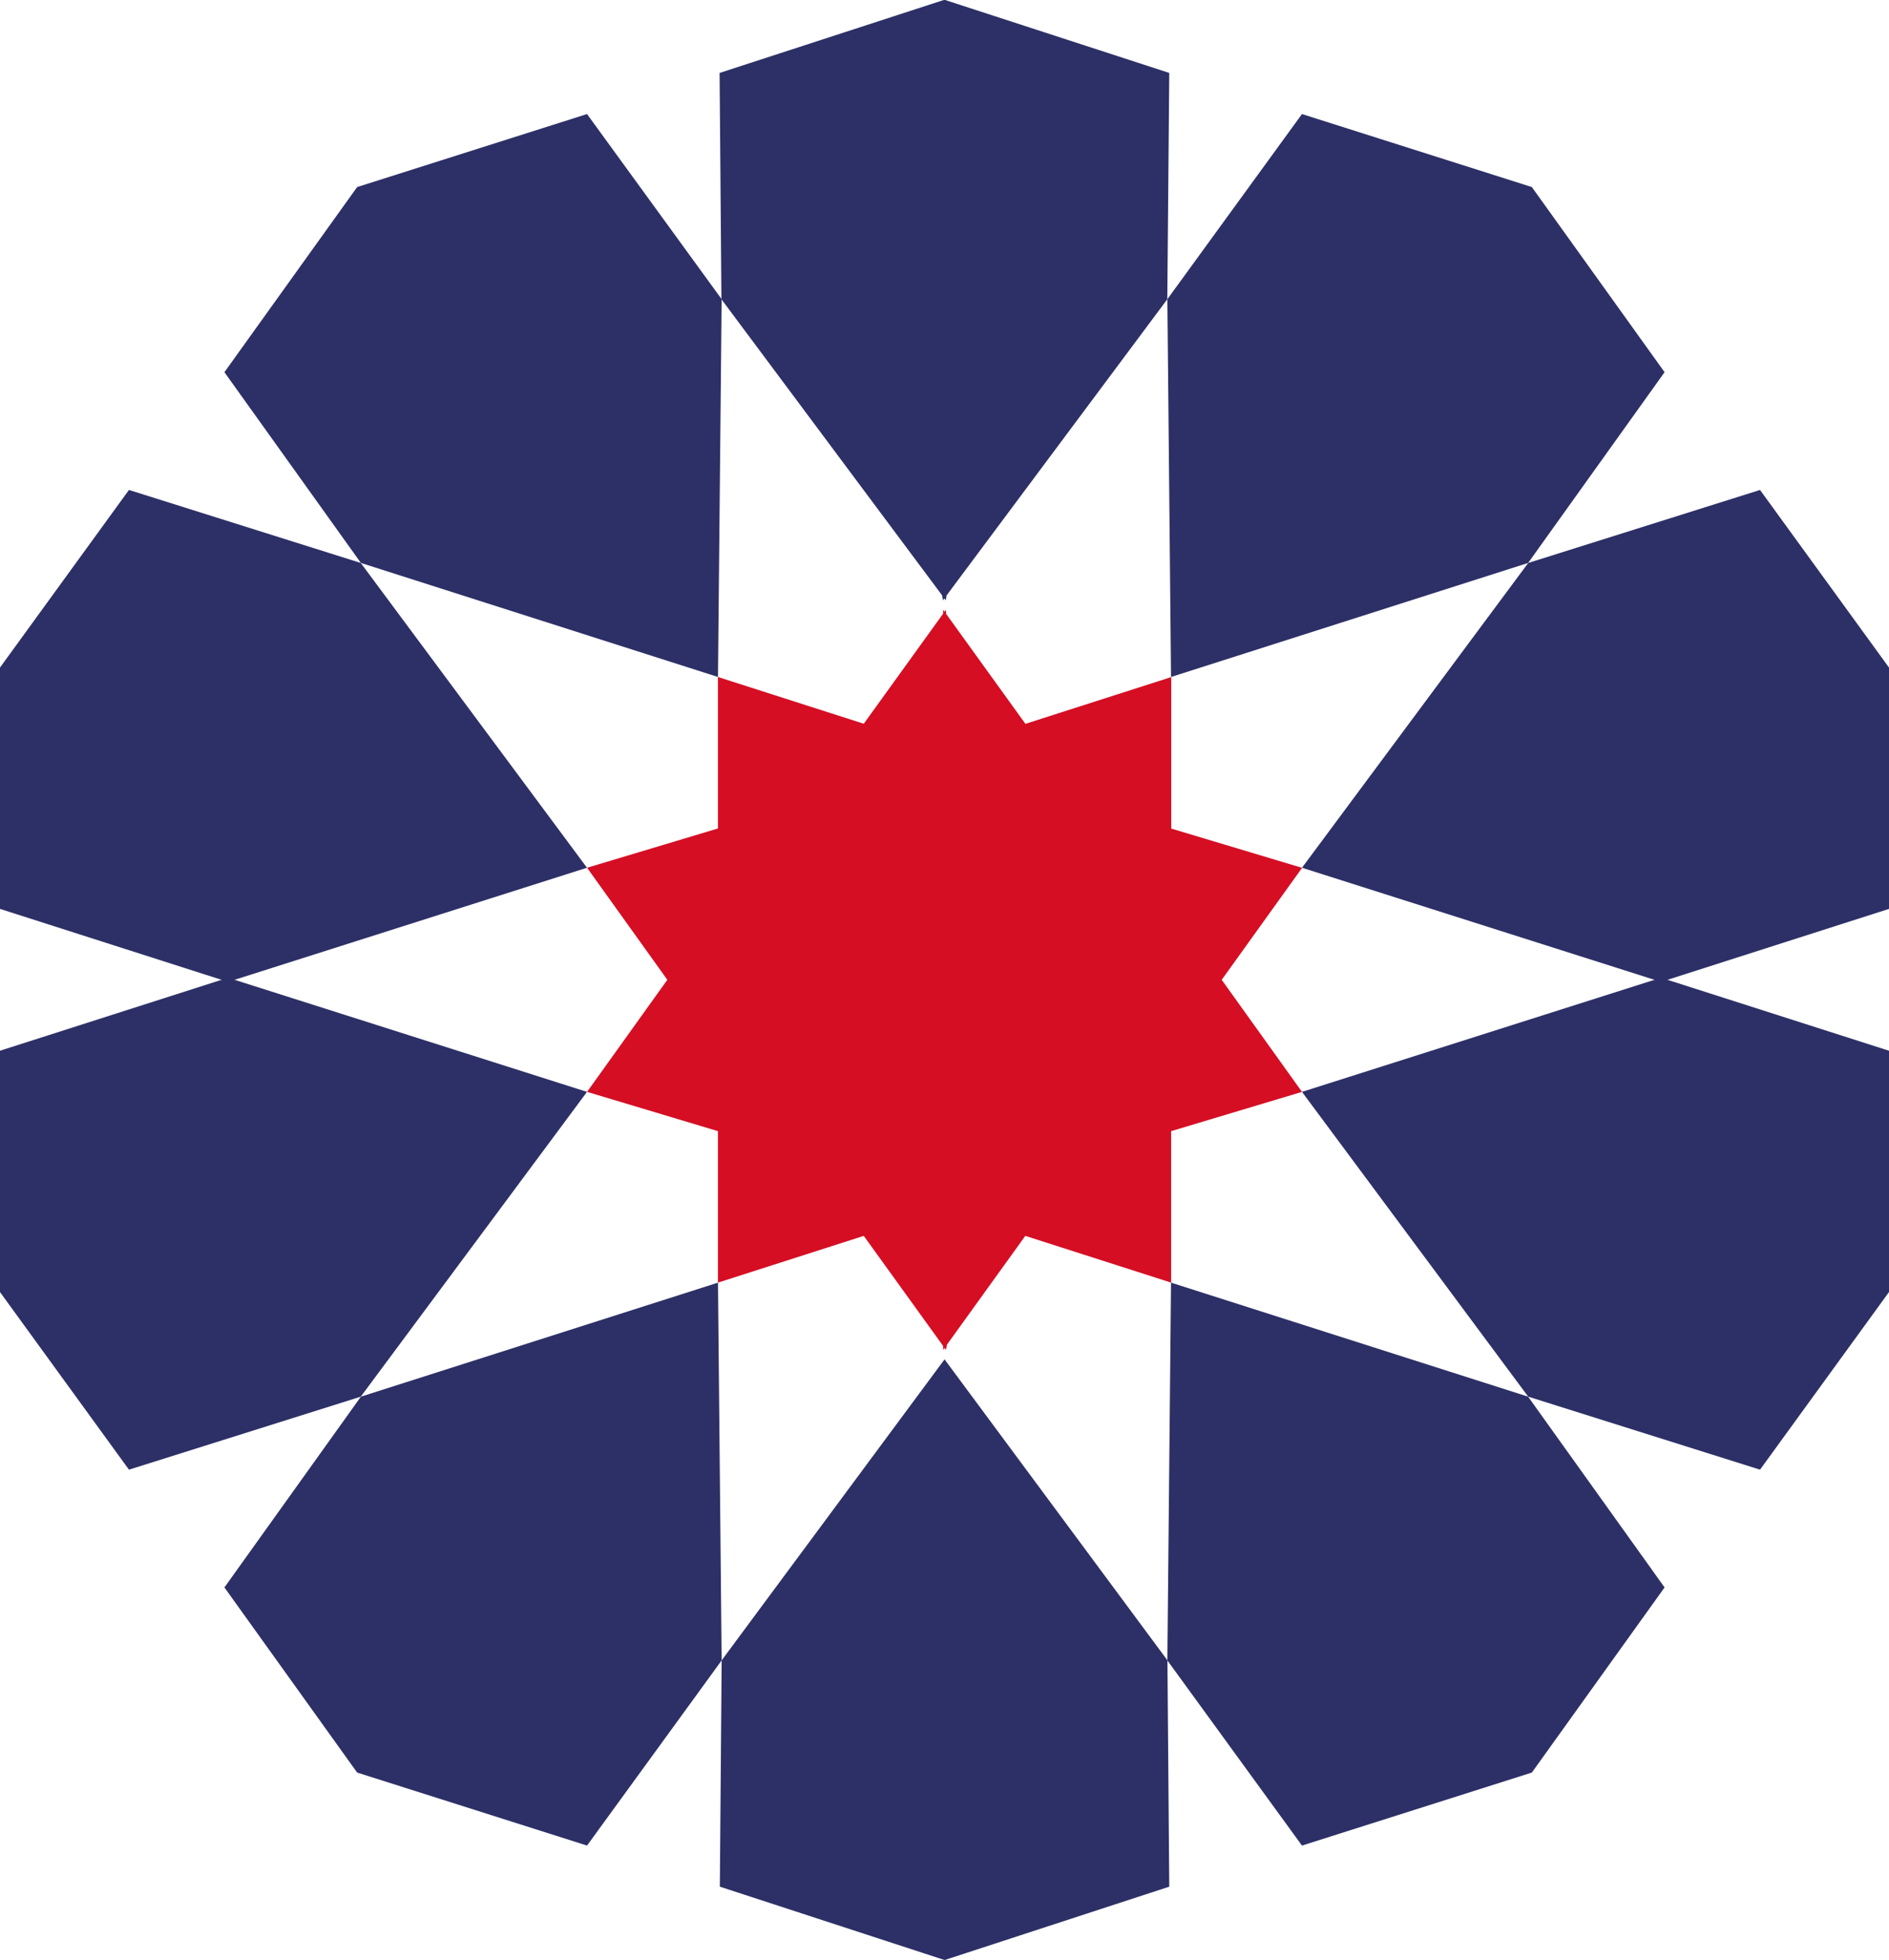
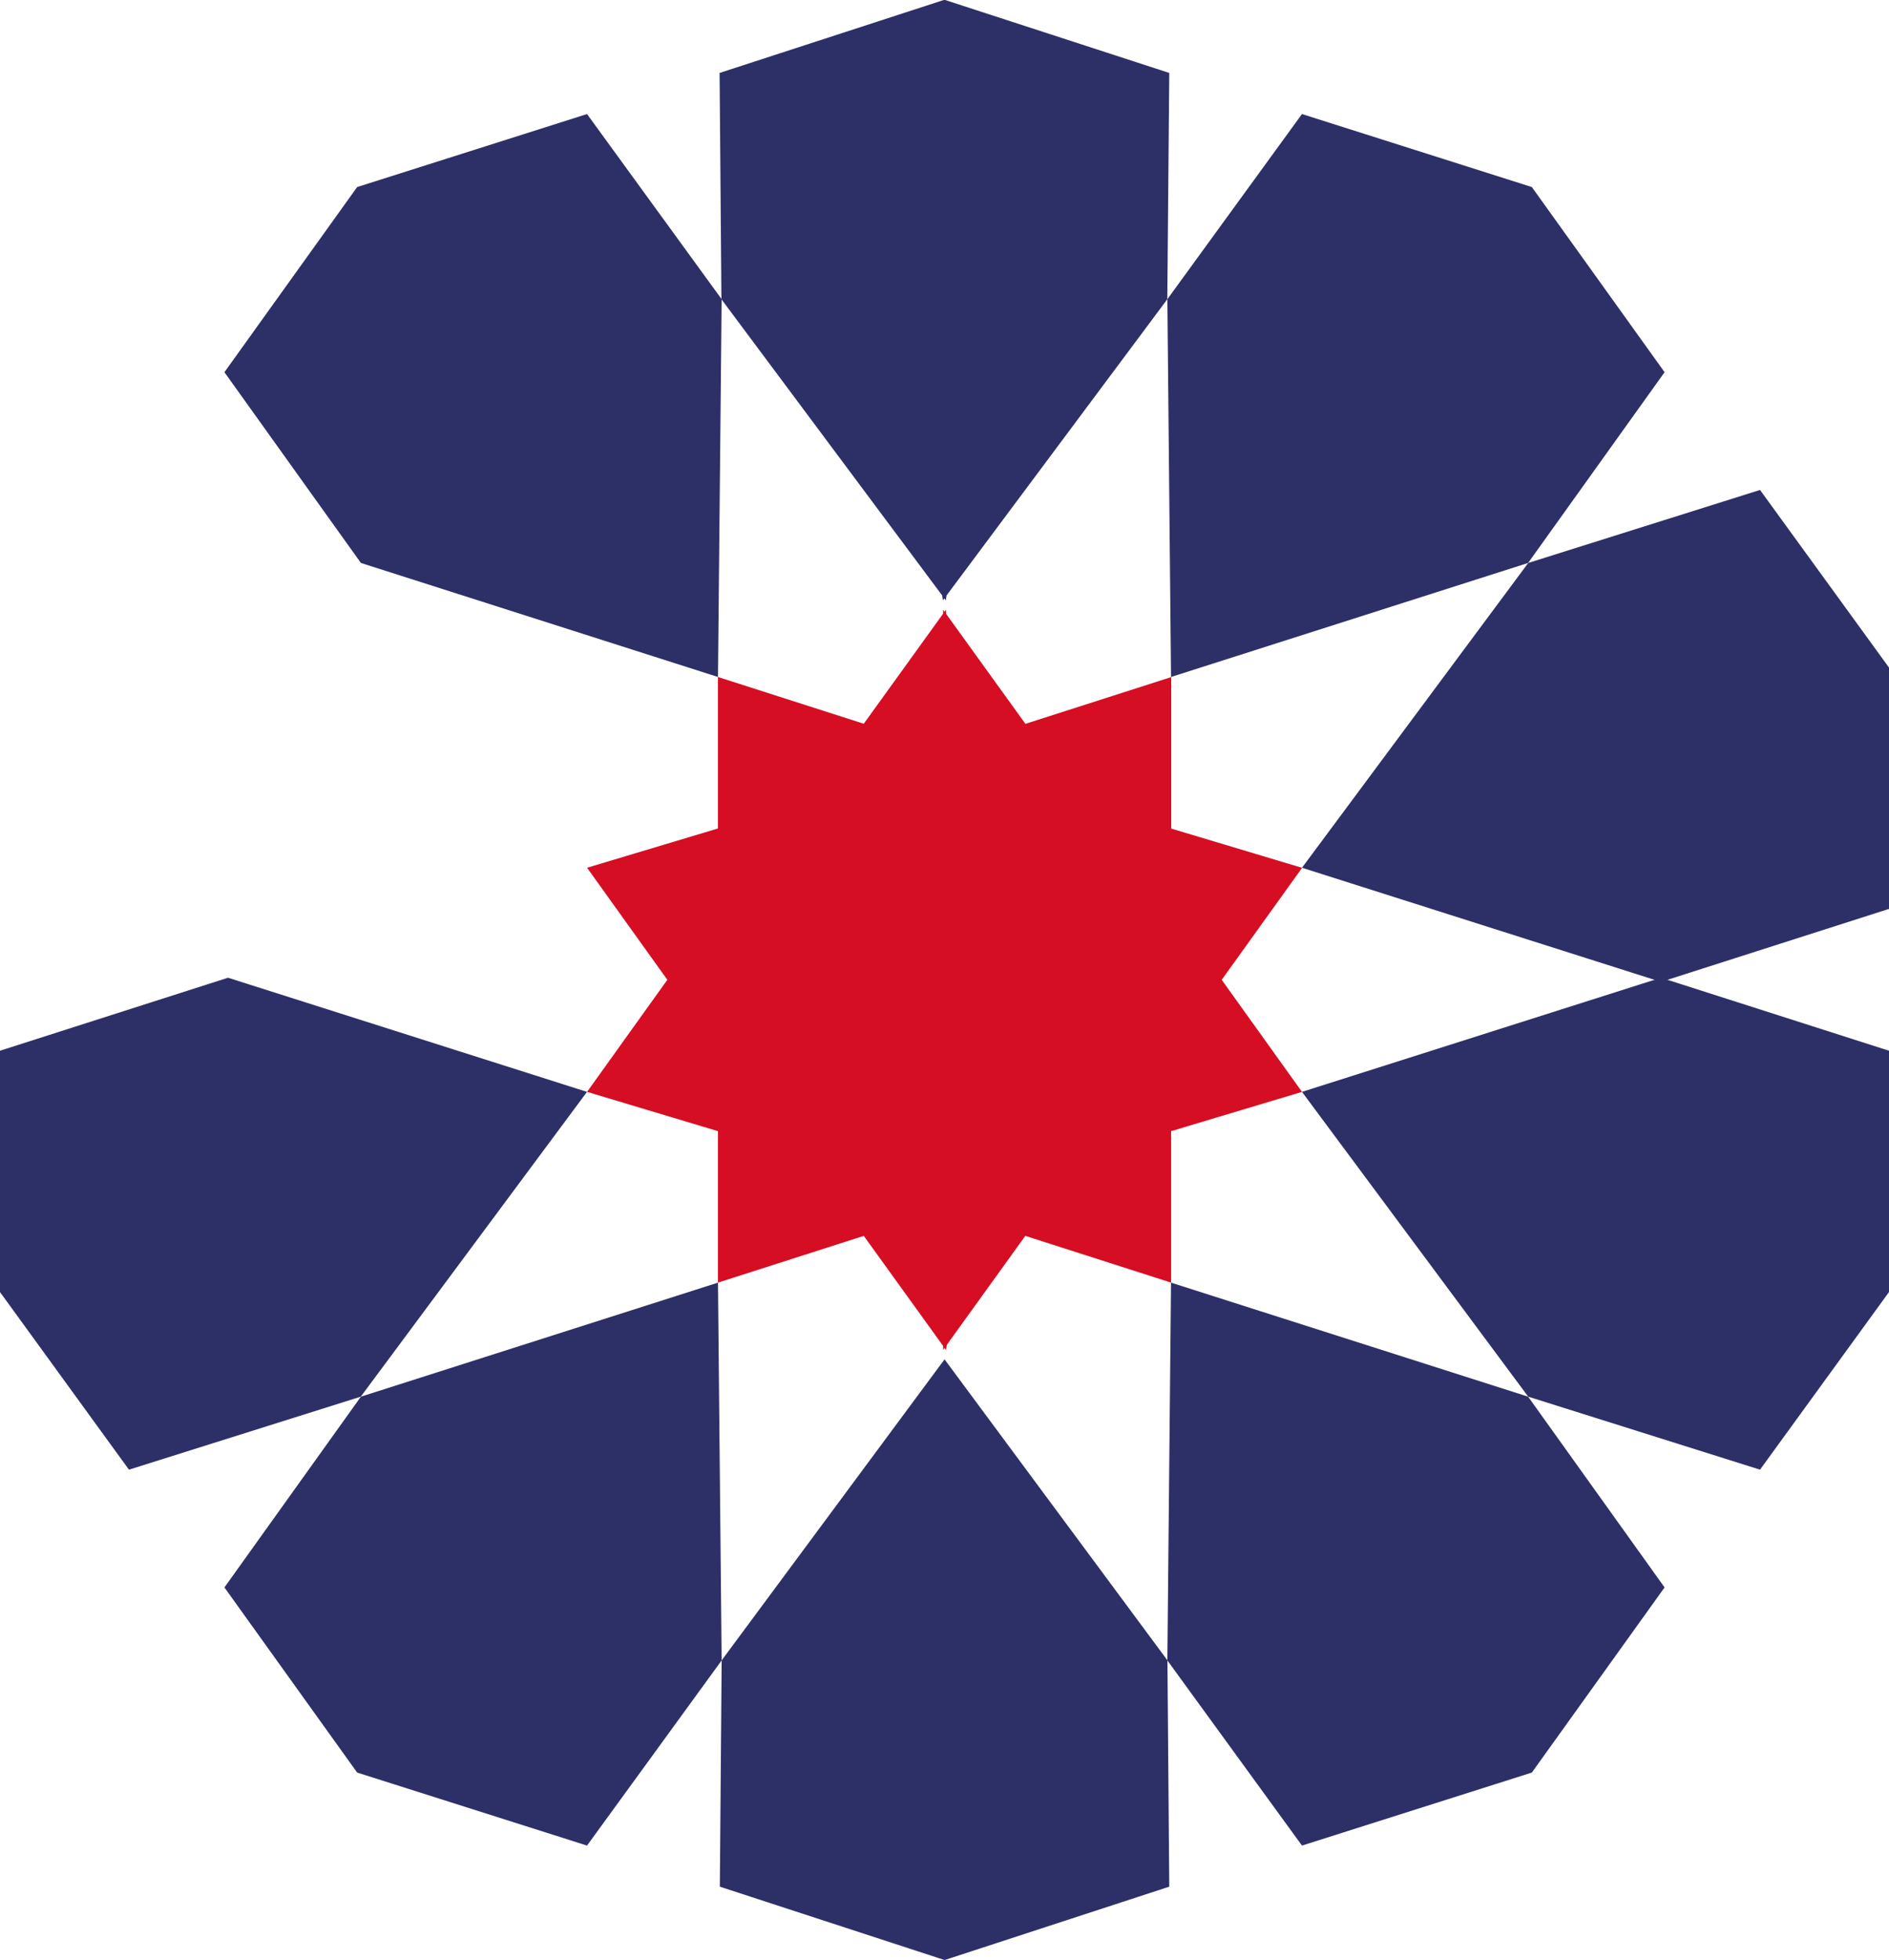
<svg xmlns="http://www.w3.org/2000/svg" width="103.539" height="107.395" viewBox="0 0 103.539 107.395">
  <g transform="translate(-311.882 -781.291)">
    <path d="M351.236,818.384l.2-20.7-7.378-10.144-12.6,4-7.275,10.144,7.48,10.452Z" fill="#2d3066" />
-     <path d="M344.056,828.836l-12.4-16.7-12.706-4-7.07,9.734V831.09l12.5,4Z" fill="#2d3066" />
    <path d="M375.971,785.287l-12.3-4h-.047l-12.3,4,.1,12.4,12.1,16.23.041.267.079-.106.079.106.041-.267,12.1-16.23Z" fill="#2d3066" />
    <path d="M376.067,818.384l-.2-20.7,7.378-10.144,12.6,4,7.275,10.144-7.48,10.452Z" fill="#2d3066" />
    <path d="M383.246,828.836l12.4-16.7,12.706-4,7.07,9.734V831.09l-12.5,4Z" fill="#2d3066" />
    <path d="M351.236,851.568l.2,20.7-7.378,10.144-12.6-4-7.275-10.144,7.48-10.452Z" fill="#2d3066" />
    <path d="M344.056,841.116l-12.4,16.7-12.706,4-7.07-9.734V838.862l12.5-4Z" fill="#2d3066" />
    <path d="M378.846,834.976l4.4,6.14-7.173,2.152v8.3l-7.992-2.562-4.3,5.967-.046.283-.079-.109-.079.109v-.217l-4.351-6.033-7.993,2.562v-8.3l-7.173-2.152,4.4-6.14-4.4-6.14,7.173-2.152v-8.3l7.993,2.562,4.351-6.033V814.7l.079.11.079-.11v.218l4.352,6.033,7.992-2.562v8.3l7.173,2.152Z" fill="#d50e24" />
    <path d="M363.656,888.685l12.315-4.021-.1-12.4-12.217-16.493-12.217,16.493-.1,12.4,12.321,4.021h0Z" fill="#2d3066" />
    <path d="M376.067,851.568l-.2,20.7,7.378,10.144,12.6-4,7.275-10.144-7.48-10.452Z" fill="#2d3066" />
    <path d="M383.246,841.116l12.4,16.7,12.706,4,7.07-9.734V838.862l-12.5-4Z" fill="#2d3066" />
  </g>
</svg>